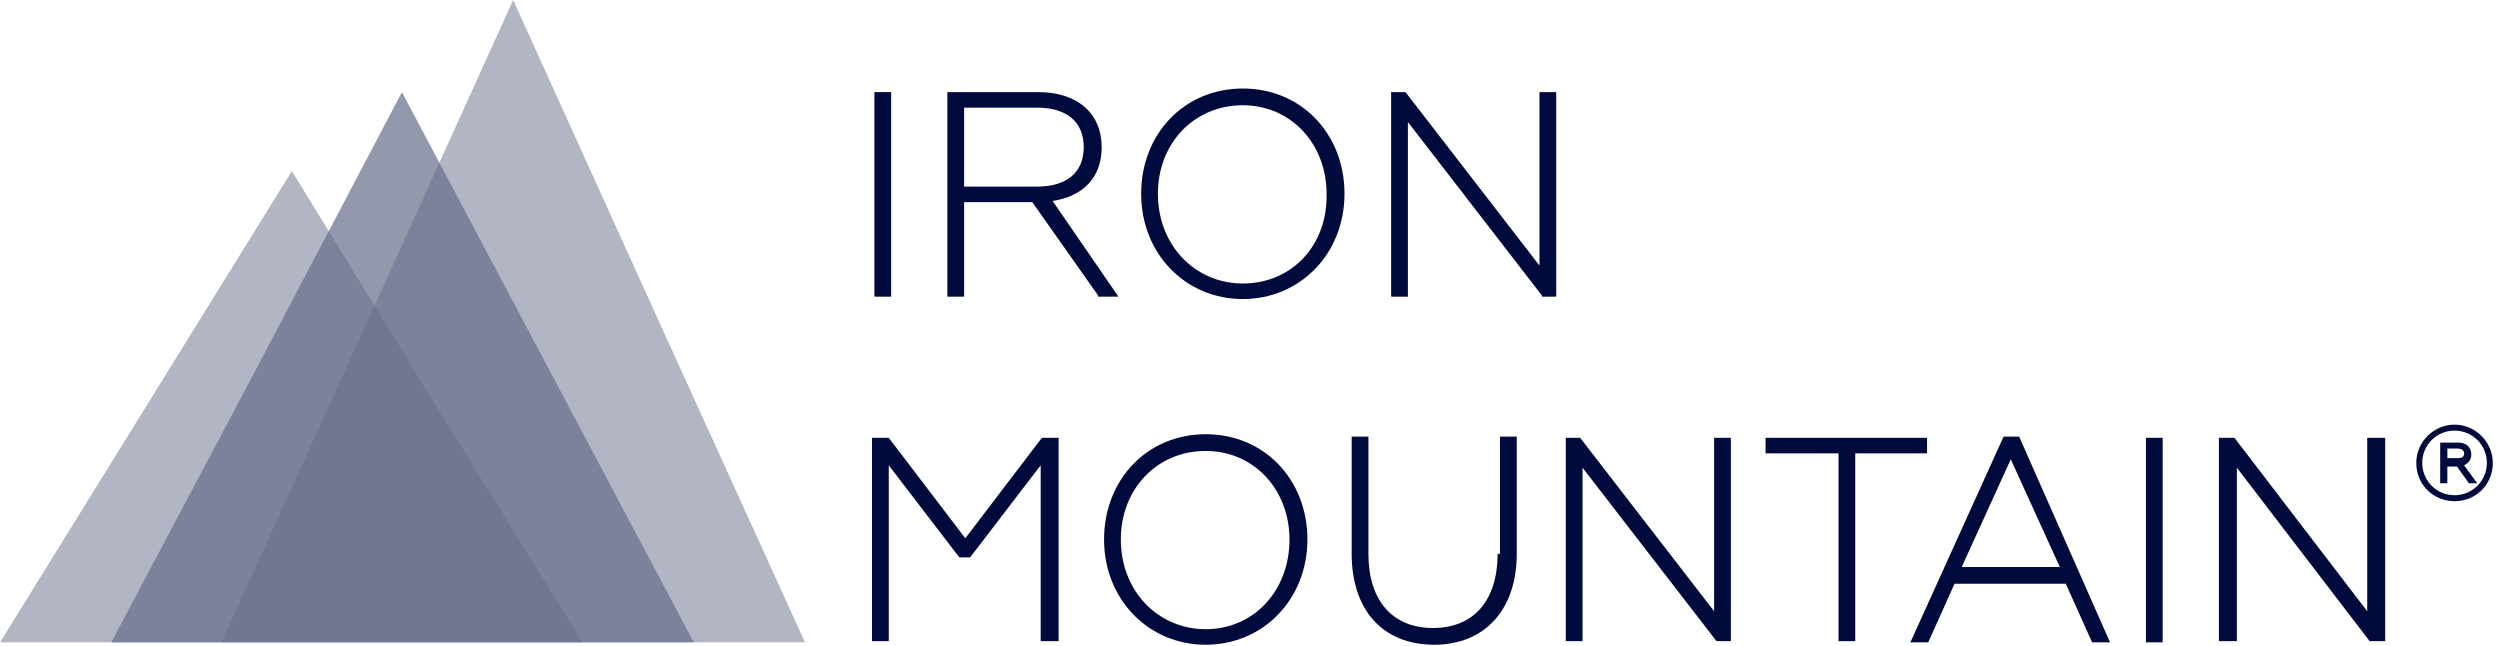
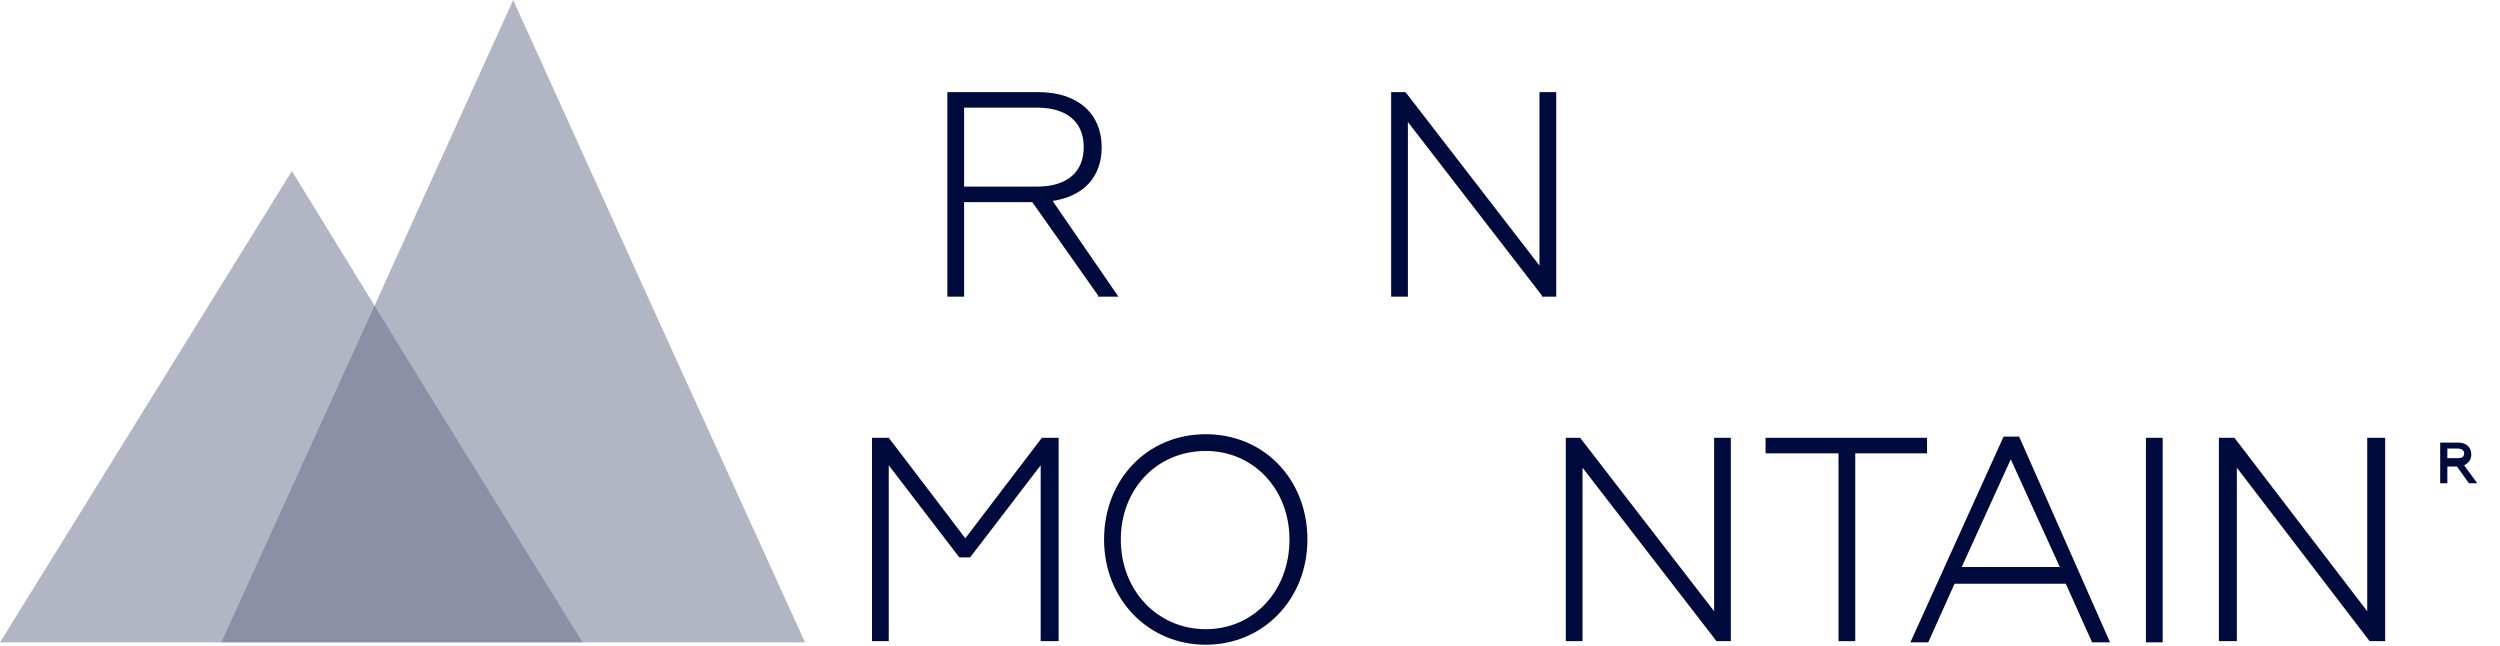
<svg xmlns="http://www.w3.org/2000/svg" width="209" height="54" viewBox="0 0 209 54" fill="none">
  <g opacity="0.6">
    <path opacity="0.5" d="M24.4 14.3L36.5 34L48.7 53.7H24.4H0L12.2 34L24.4 14.3Z" fill="#000A3D" />
    <path opacity="0.5" d="M42.9 0L55.1 26.9L67.3 53.7H42.9H18.5L30.7 26.9L42.9 0Z" fill="#000A3D" />
-     <path opacity="0.7" d="M33.6 7.7L45.8 30.7L58 53.7H33.6H9.3L21.5 30.7L33.6 7.7Z" fill="#000A3D" />
  </g>
-   <path d="M74.5 7.7H73.1V24.8H74.5V7.7Z" fill="#000A3D" />
  <path d="M88 16.8C90.6 16.4 92.1 14.8 92.1 12.3C92.1 9.5 90.1 7.7 86.8 7.7H79.2V24.8H80.6V16.9H86.3L91.8 24.7V24.8H93.5L88 16.8ZM80.6 9H86.7C89.2 9 90.6 10.2 90.6 12.3C90.6 14.4 89.2 15.6 86.7 15.6H80.6V9Z" fill="#000A3D" />
-   <path d="M103.9 7.4C99 7.4 95.4 11.2 95.4 16.2C95.4 21.2 99.1 25 103.9 25C108.7 25 112.4 21.2 112.4 16.2C112.4 11.2 108.8 7.4 103.9 7.4ZM103.9 23.7C99.9 23.7 96.8 20.5 96.8 16.2C96.8 12 99.8 8.8 103.9 8.8C107.9 8.8 110.9 12 110.9 16.2C111 20.5 108 23.7 103.9 23.7Z" fill="#000A3D" />
  <path d="M128.7 22.2L117.5 7.7H116.3V24.8H117.7V10.2L128.9 24.7V24.8H130.1V7.7H128.7V22.2Z" fill="#000A3D" />
  <path d="M80.7 45L74.3 36.6H72.9V53.6H74.3V38.9L80.2 46.6H80.3H81.1L87 38.9V53.6H88.5V36.6H87.1L80.7 45Z" fill="#000A3D" />
  <path d="M100.8 36.3C95.9 36.3 92.3 40.1 92.3 45.1C92.3 50.1 96 53.9 100.8 53.9C105.6 53.9 109.3 50.1 109.3 45.1C109.3 40.1 105.7 36.3 100.8 36.3ZM100.8 52.6C96.8 52.6 93.7 49.4 93.7 45.1C93.7 40.9 96.7 37.7 100.8 37.7C104.8 37.7 107.8 40.9 107.8 45.1C107.8 49.4 104.8 52.6 100.8 52.6Z" fill="#000A3D" />
-   <path d="M125.2 46.3C125.2 50.2 123.2 52.5 119.8 52.5C116.4 52.5 114.4 50.2 114.4 46.3V36.5H113V46.3C113 51 115.6 53.9 119.9 53.9C124.1 53.9 126.8 51 126.8 46.3V36.5H125.4V46.3H125.2Z" fill="#000A3D" />
  <path d="M143.3 51.1L132.1 36.6H130.9V53.6H132.3V39.1L143.5 53.6H144.7V36.6H143.3V51.1Z" fill="#000A3D" />
  <path d="M161.1 36.6H147.6V37.9H153.7V53.6H155.1V37.9H161.1V36.6Z" fill="#000A3D" />
  <path d="M168.8 36.5H167.5L159.8 53.5L159.7 53.7H161.2L163.4 48.8H172.7L174.9 53.7H176.4L168.8 36.5ZM172.2 47.4H164L168.1 38.4L172.2 47.4Z" fill="#000A3D" />
  <path d="M180.8 36.6H179.4V53.7H180.8V36.6Z" fill="#000A3D" />
  <path d="M197.9 51.1L186.8 36.6H185.5V53.6H187V39.1L198.1 53.6H198.2H199.4V36.6H197.9V51.1Z" fill="#000A3D" />
-   <path d="M205.2 35.5C203.5 35.5 202 36.9 202 38.7C202 40.5 203.4 41.9 205.2 41.9C207 41.9 208.4 40.5 208.4 38.7C208.4 37 207 35.5 205.2 35.5ZM205.2 41.4C203.7 41.4 202.5 40.2 202.5 38.7C202.5 37.2 203.7 36 205.2 36C206.7 36 207.9 37.2 207.9 38.7C207.9 40.2 206.7 41.4 205.2 41.4Z" fill="#000A3D" />
  <path d="M206.6 38C206.6 37.4 206.2 37 205.5 37H204V40.4H204.6V39H205.4L206.4 40.4H207.1L206 38.9C206.4 38.7 206.6 38.4 206.6 38ZM204.6 37.5H205.5C205.7 37.5 206 37.6 206 37.9C206 38.2 205.8 38.3 205.5 38.3H204.6V37.5Z" fill="#000A3D" />
</svg>